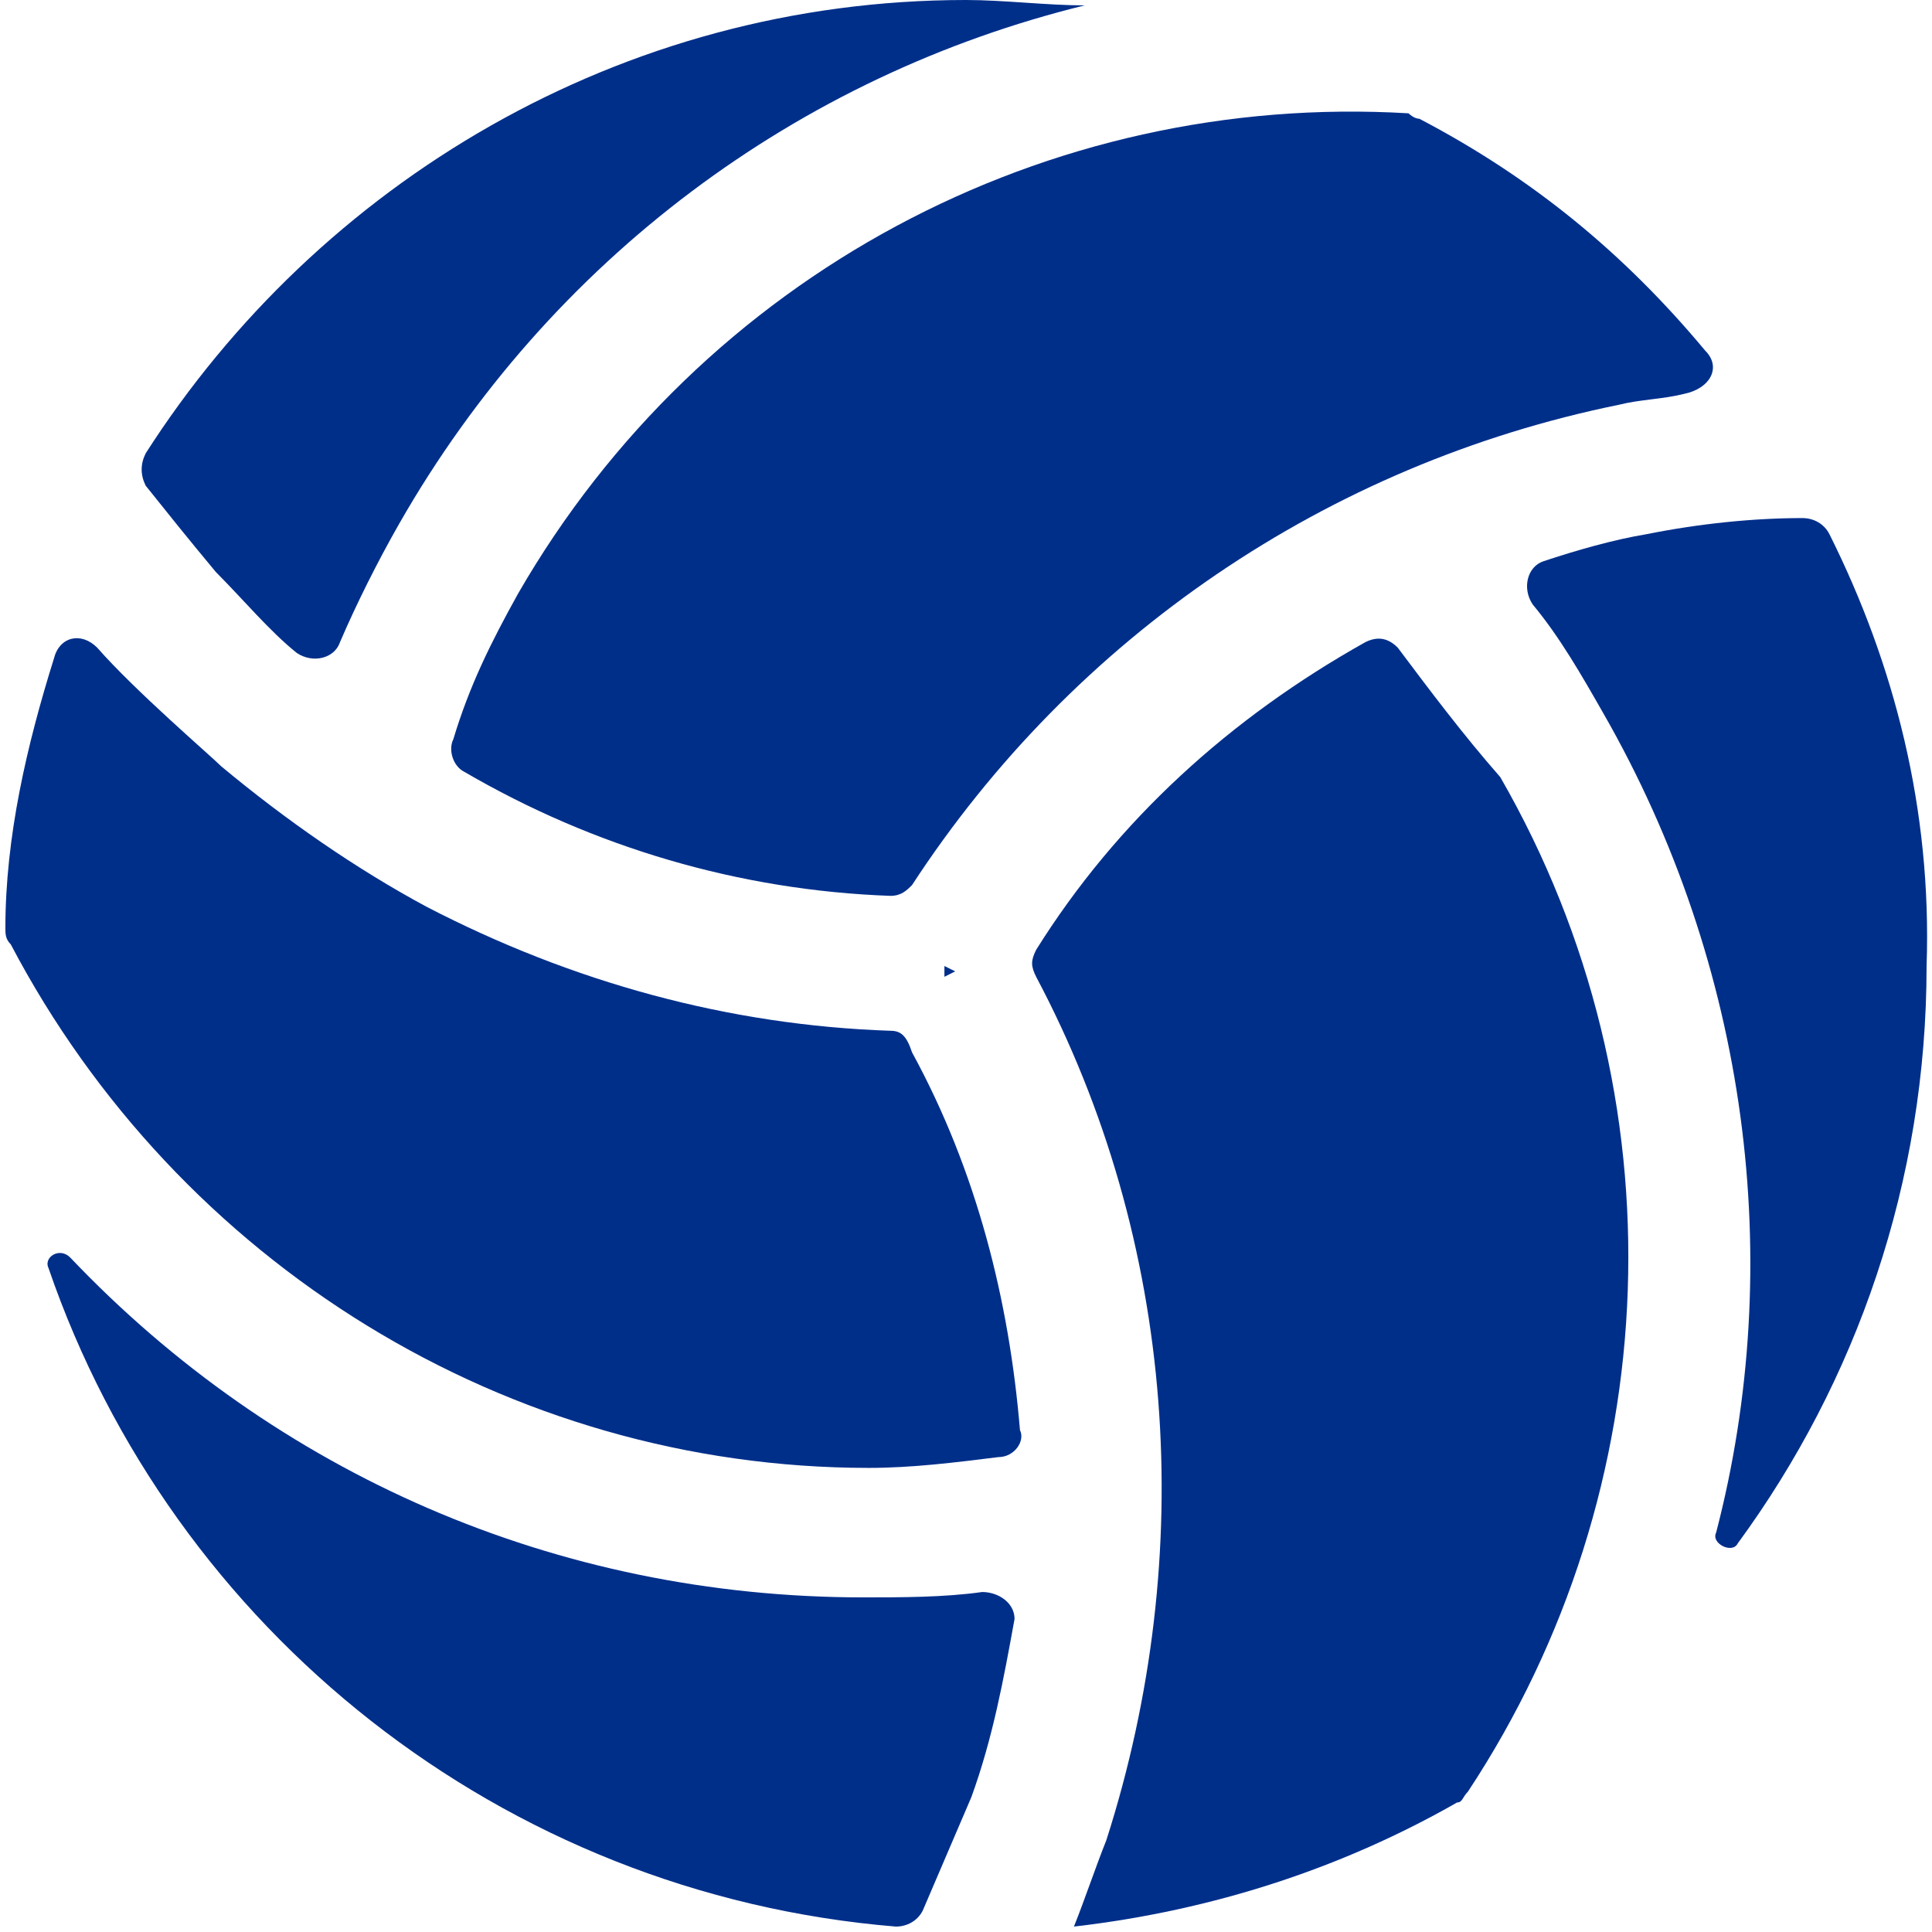
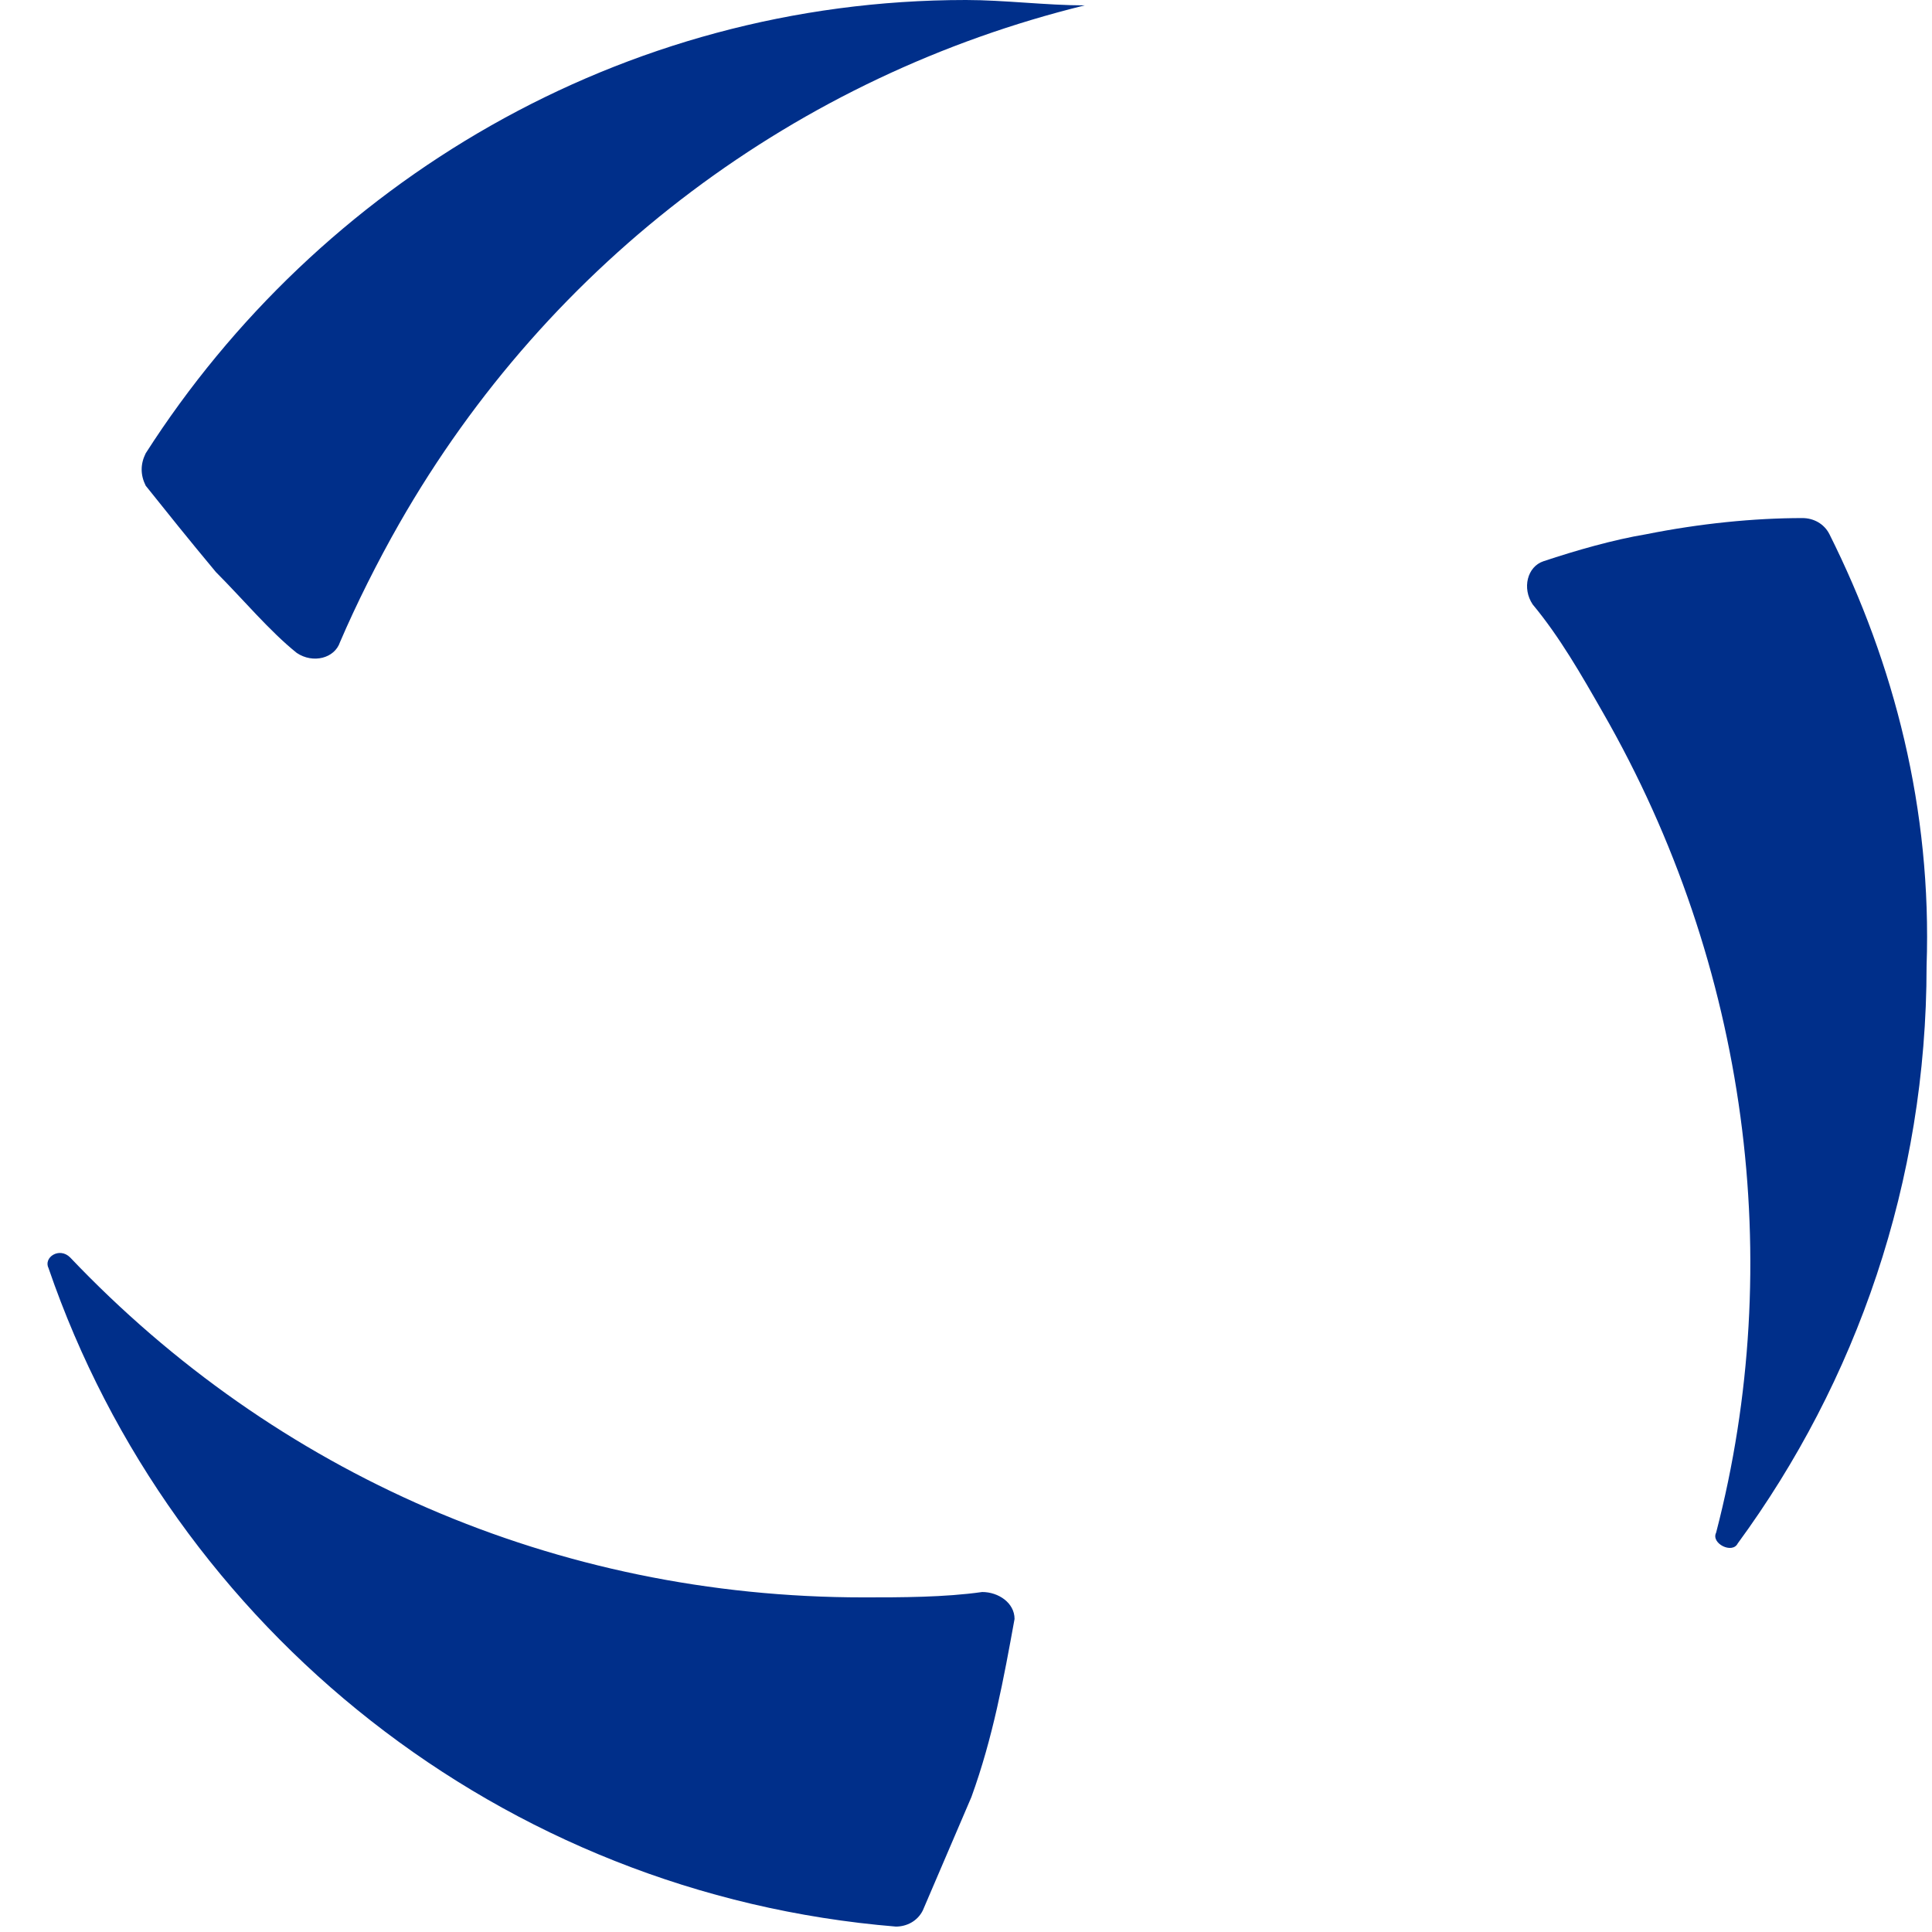
<svg xmlns="http://www.w3.org/2000/svg" width="46" height="46" viewBox="0 0 46 46" fill="none">
-   <path d="M21.201 24.542C17.346 24.413 13.62 23.386 10.151 21.587C8.48 20.687 6.81 19.531 5.268 18.246C5.011 17.989 3.212 16.447 2.313 15.419C1.927 15.034 1.413 15.162 1.285 15.676C0.642 17.732 0.128 19.916 0.128 22.101C0.128 22.229 0.128 22.358 0.257 22.486C4.24 30.067 12.078 34.95 20.687 34.95C21.715 34.95 22.743 34.821 23.771 34.693C24.156 34.693 24.413 34.307 24.285 34.05C24.028 30.966 23.257 27.883 21.715 25.056C21.587 24.67 21.458 24.542 21.201 24.542ZM22.486 23.257L22.743 23.128L22.486 23V23.257ZM33.279 15.419C33.022 15.162 32.765 15.162 32.508 15.29C29.296 17.089 26.598 19.531 24.67 22.615C24.542 22.872 24.542 23 24.67 23.257C28.011 29.553 28.525 37.006 26.341 43.816C26.084 44.458 25.827 45.229 25.57 45.871C28.911 45.486 31.994 44.458 34.693 42.916C34.821 42.916 34.821 42.788 34.95 42.659C39.704 35.464 40.089 26.084 35.721 18.503C34.821 17.475 34.05 16.447 33.279 15.419ZM40.603 8.352C38.676 6.039 36.492 4.24 33.793 2.827C33.665 2.827 33.536 2.698 33.536 2.698C24.927 2.184 16.704 6.553 12.335 14.134C11.693 15.29 11.179 16.319 10.793 17.603C10.665 17.86 10.793 18.246 11.05 18.374C14.134 20.173 17.603 21.201 21.201 21.33C21.458 21.33 21.587 21.201 21.715 21.073C25.57 15.162 31.609 11.05 38.547 9.637C39.061 9.508 39.575 9.508 40.089 9.38C40.732 9.251 40.989 8.737 40.603 8.352Z" fill="#002F8A" />
  <path d="M23.386 37.905C22.486 38.033 21.458 38.033 20.559 38.033C13.235 38.033 6.553 35.078 1.67 29.939C1.413 29.682 1.028 29.939 1.156 30.195C4.112 38.804 11.95 45.101 21.33 45.871C21.587 45.871 21.844 45.743 21.972 45.486C22.358 44.587 22.743 43.687 23.128 42.788C23.642 41.374 23.899 39.961 24.156 38.547C24.156 38.162 23.771 37.905 23.386 37.905ZM43.559 12.721C43.43 12.464 43.173 12.335 42.916 12.335C41.76 12.335 40.475 12.464 39.19 12.721C38.419 12.849 37.52 13.106 36.749 13.363C36.363 13.492 36.235 14.006 36.492 14.391C37.134 15.162 37.648 16.061 38.162 16.961C41.631 23 42.531 30.067 40.86 36.492C40.732 36.749 41.246 37.006 41.374 36.749C44.201 32.894 45.871 28.14 45.871 23C46 19.274 45.101 15.805 43.559 12.721ZM3.469 10.793C3.341 11.05 3.341 11.307 3.469 11.564C3.983 12.207 4.497 12.849 5.14 13.62C5.782 14.263 6.425 15.034 7.067 15.547C7.453 15.805 7.966 15.676 8.095 15.29C8.48 14.391 8.994 13.363 9.508 12.464C13.106 6.168 19.017 1.799 25.827 0.128C24.927 0.128 23.899 0 23 0C14.777 0 7.581 4.369 3.469 10.793Z" fill="#002F8A" />
</svg>